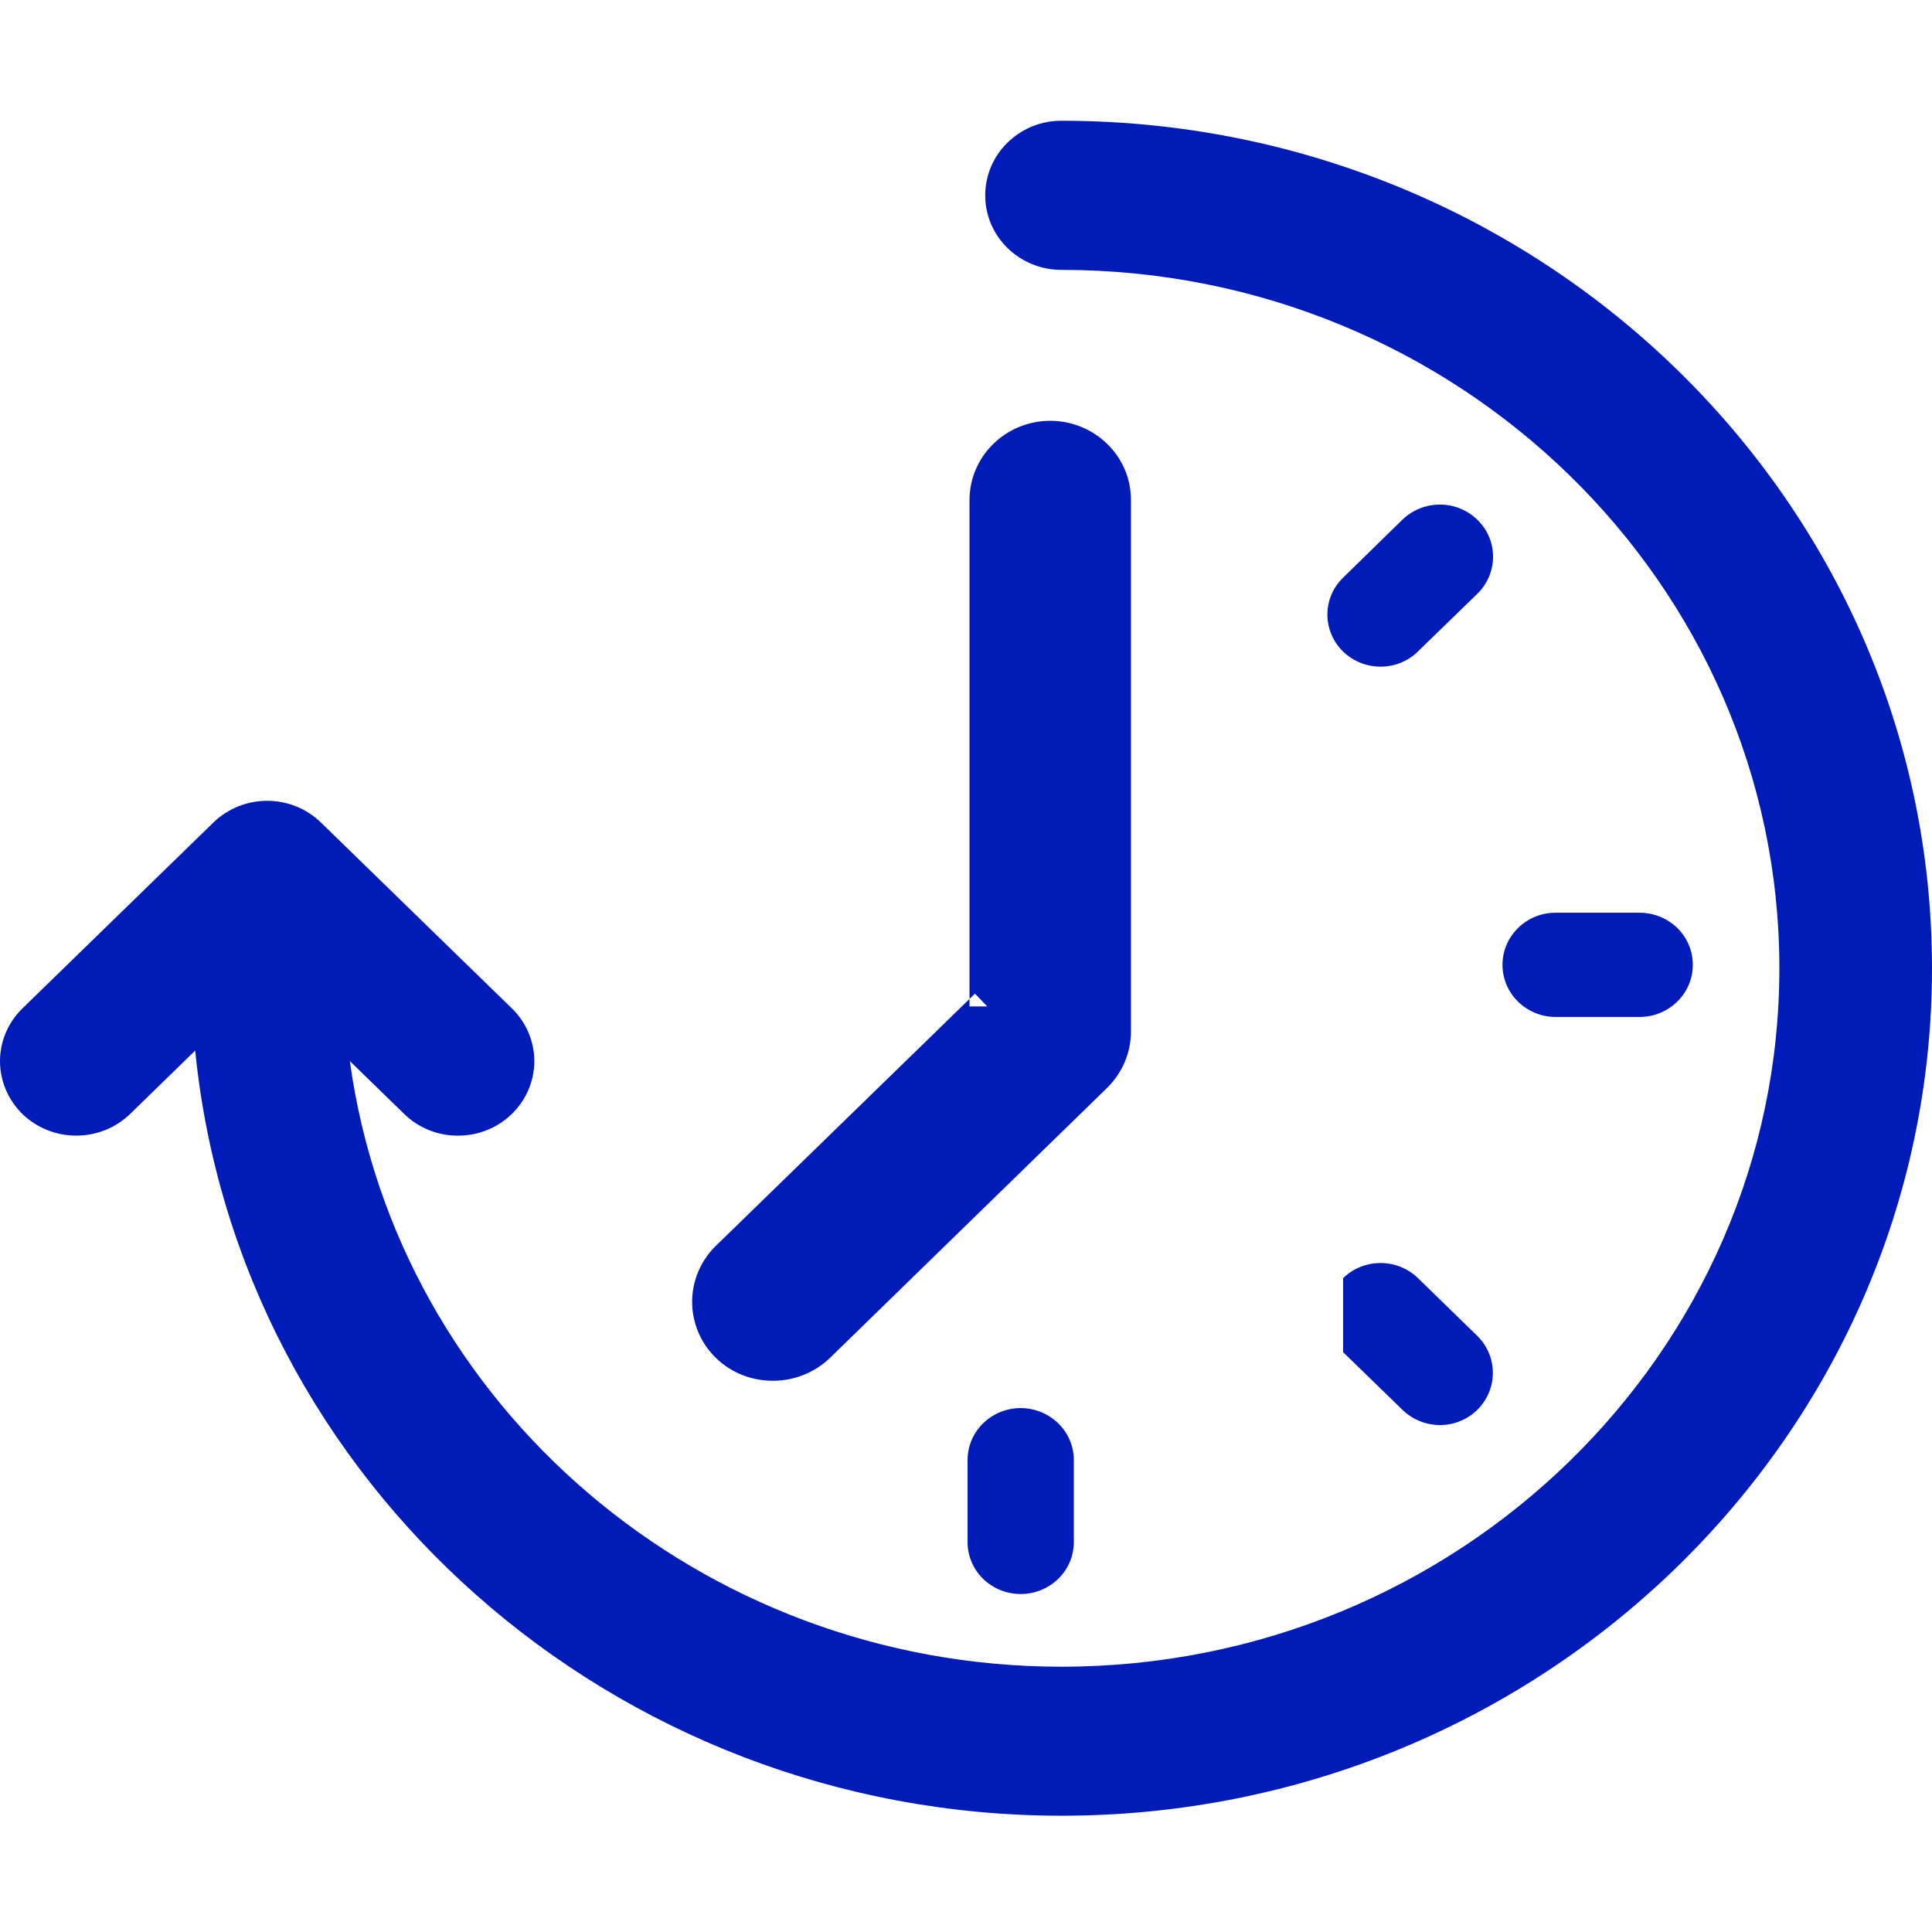
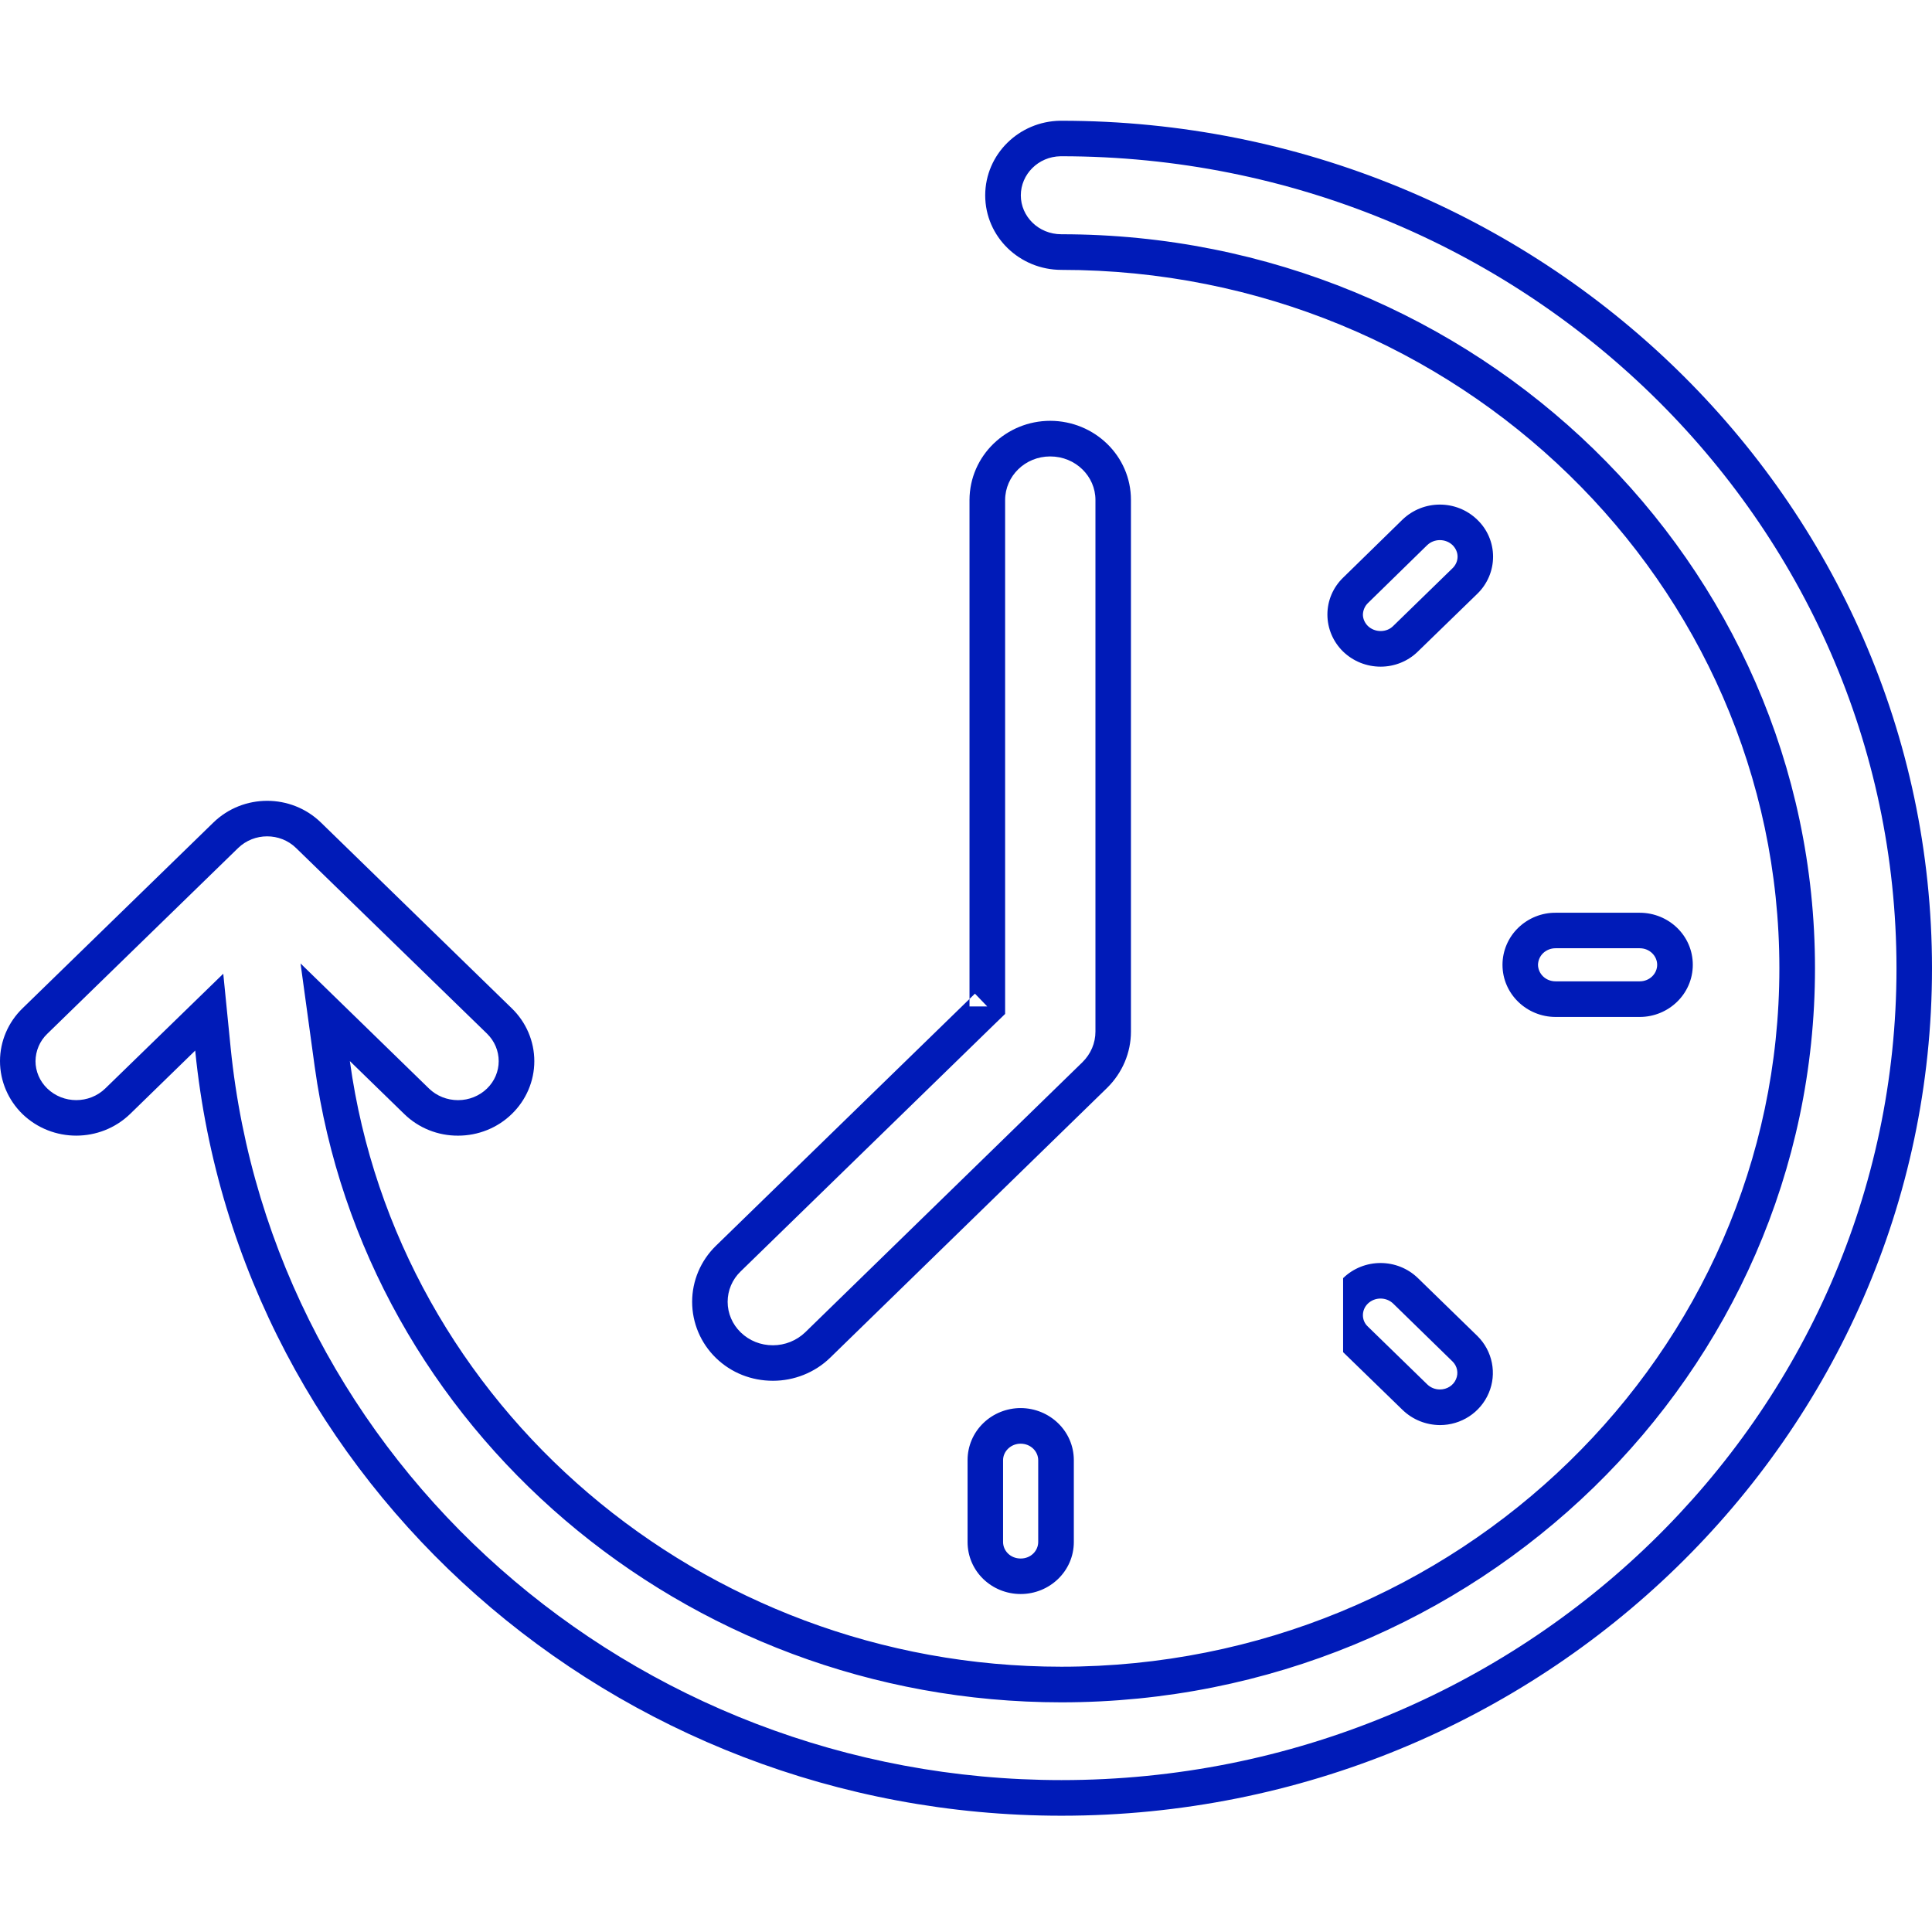
<svg xmlns="http://www.w3.org/2000/svg" width="16" height="16" viewBox="0 0 16 16" fill="#001bb8">
-   <path fill-rule="evenodd" clip-rule="evenodd" d="M8.79 2.088C8.523 2.088 8.306 1.877 8.306 1.617C8.307 1.36 8.519 1.151 8.781 1.147H8.79C12.684 1.147 15.852 4.23 15.853 8.018C15.853 11.807 12.685 14.89 8.791 14.89C5.155 14.89 2.114 12.188 1.764 8.691L1.733 8.382L0.974 9.12C0.784 9.304 0.479 9.304 0.289 9.12C0.198 9.032 0.147 8.913 0.147 8.788C0.147 8.663 0.198 8.543 0.289 8.456L1.87 6.918C2.059 6.733 2.365 6.733 2.555 6.918L4.136 8.456C4.227 8.543 4.278 8.663 4.278 8.788C4.278 8.913 4.227 9.033 4.136 9.12C4.045 9.209 3.922 9.258 3.793 9.258C3.665 9.259 3.541 9.209 3.45 9.12L2.693 8.383L2.752 8.812C3.156 11.736 5.734 13.951 8.79 13.951C12.15 13.951 14.883 11.29 14.883 8.019C14.883 4.748 12.15 2.088 8.79 2.088ZM9.067 8.902L6.771 11.139C6.672 11.235 6.539 11.288 6.401 11.288C6.262 11.288 6.131 11.236 6.031 11.139C5.934 11.045 5.879 10.916 5.879 10.781C5.879 10.647 5.934 10.518 6.031 10.423L8.132 8.378L8.176 8.335V4.14C8.178 3.859 8.411 3.632 8.697 3.633C8.986 3.633 9.219 3.86 9.219 4.14V8.543C9.219 8.678 9.165 8.806 9.067 8.902ZM13.579 8.274C13.741 8.274 13.872 8.147 13.872 7.99C13.872 7.833 13.742 7.706 13.579 7.706H12.883C12.806 7.706 12.732 7.735 12.677 7.789C12.621 7.842 12.591 7.914 12.59 7.99C12.59 8.147 12.721 8.274 12.883 8.274H13.579ZM12.194 11.479C12.149 11.585 12.043 11.654 11.925 11.654C11.848 11.654 11.774 11.625 11.717 11.57L11.225 11.092C11.17 11.039 11.139 10.967 11.139 10.892C11.139 10.816 11.17 10.744 11.225 10.691C11.34 10.579 11.525 10.579 11.64 10.691L12.133 11.17C12.215 11.252 12.239 11.374 12.194 11.479ZM8.453 13.054C8.615 13.054 8.745 12.927 8.745 12.77V12.093C8.745 11.936 8.615 11.809 8.453 11.809C8.375 11.808 8.301 11.838 8.246 11.891C8.191 11.944 8.16 12.017 8.16 12.093V12.77C8.16 12.927 8.29 13.054 8.453 13.054ZM11.64 5.29C11.585 5.344 11.511 5.374 11.434 5.374C11.356 5.374 11.282 5.344 11.225 5.29C11.171 5.237 11.14 5.165 11.14 5.089C11.14 5.014 11.171 4.942 11.226 4.889L11.717 4.41C11.832 4.298 12.017 4.298 12.132 4.41C12.187 4.463 12.218 4.535 12.218 4.61C12.218 4.686 12.187 4.758 12.132 4.811L11.64 5.29Z" />
  <path fill-rule="evenodd" clip-rule="evenodd" d="M8.78 1L8.781 1L8.79 1C12.761 1 15.999 4.145 16 8.018C16 11.892 12.762 15.037 8.791 15.037C5.082 15.037 1.976 12.281 1.617 8.705L1.617 8.7L1.077 9.226C0.83 9.464 0.434 9.465 0.186 9.226C0.068 9.111 -0 8.953 1.70528e-07 8.788C0 8.623 0.068 8.465 0.187 8.35L1.767 6.812C2.014 6.572 2.411 6.572 2.658 6.812L4.238 8.35C4.357 8.465 4.425 8.623 4.425 8.788C4.425 8.953 4.357 9.111 4.238 9.226C4.12 9.341 3.96 9.405 3.794 9.405C3.627 9.406 3.467 9.342 3.348 9.226L2.897 8.787L2.898 8.792C3.291 11.641 5.805 13.803 8.79 13.803C12.072 13.803 14.736 11.205 14.736 8.019C14.736 4.833 12.072 2.235 8.79 2.235C8.445 2.235 8.159 1.962 8.159 1.617C8.16 1.277 8.439 1.005 8.78 1ZM8.783 1.294C8.598 1.297 8.454 1.444 8.454 1.618C8.454 1.792 8.6 1.94 8.79 1.94C12.227 1.94 15.031 4.662 15.031 8.019C15.031 11.375 12.227 14.098 8.79 14.098C5.663 14.098 3.02 11.832 2.606 8.832L2.489 7.979L3.553 9.015C3.616 9.076 3.702 9.111 3.793 9.111L3.794 9.111C3.884 9.111 3.97 9.076 4.033 9.015C4.096 8.954 4.13 8.872 4.13 8.788C4.13 8.703 4.096 8.622 4.034 8.561L2.452 7.023C2.32 6.894 2.105 6.894 1.972 7.023L0.392 8.561C0.329 8.621 0.295 8.703 0.294 8.788C0.294 8.872 0.329 8.954 0.391 9.014C0.524 9.143 0.739 9.143 0.872 9.014L1.849 8.064L1.91 8.676C2.253 12.095 5.227 14.742 8.791 14.742C12.607 14.742 15.706 11.722 15.706 8.018M8.783 1.294H8.79C12.606 1.294 15.704 4.315 15.706 8.018M8.029 4.139C8.031 3.774 8.333 3.485 8.698 3.485C9.064 3.486 9.366 3.775 9.366 4.14V8.543C9.366 8.718 9.295 8.884 9.17 9.008L6.874 11.245C6.747 11.368 6.576 11.435 6.401 11.435C6.225 11.435 6.056 11.37 5.928 11.245C5.803 11.123 5.732 10.956 5.732 10.781C5.732 10.607 5.803 10.44 5.928 10.318L8.029 8.273V8.335H8.176L8.074 8.229L8.029 8.273L8.029 4.139ZM8.324 4.14C8.325 3.943 8.489 3.78 8.697 3.78C8.908 3.78 9.072 3.945 9.072 4.14V8.543C9.072 8.638 9.034 8.728 8.964 8.797L6.668 11.034C6.597 11.102 6.501 11.141 6.401 11.141C6.299 11.141 6.205 11.103 6.134 11.034C6.065 10.967 6.026 10.876 6.026 10.781C6.026 10.687 6.064 10.596 6.134 10.529L8.234 8.484L8.324 8.397V4.14ZM11.614 4.304C11.787 4.137 12.062 4.137 12.234 4.304C12.318 4.384 12.365 4.495 12.365 4.61C12.365 4.726 12.318 4.836 12.235 4.917L11.743 5.395C11.66 5.477 11.548 5.521 11.434 5.521C11.318 5.521 11.207 5.477 11.123 5.396C11.04 5.315 10.993 5.205 10.993 5.089C10.993 4.974 11.04 4.864 11.123 4.784L11.614 4.304ZM11.819 4.515L11.329 4.994C11.302 5.02 11.288 5.055 11.287 5.09C11.287 5.124 11.302 5.158 11.328 5.184C11.356 5.211 11.394 5.226 11.434 5.226C11.474 5.226 11.511 5.211 11.537 5.185L12.029 4.706C12.056 4.68 12.071 4.645 12.071 4.61C12.071 4.575 12.056 4.541 12.03 4.515C11.972 4.459 11.877 4.459 11.819 4.515ZM12.882 7.853C12.843 7.853 12.806 7.868 12.779 7.894C12.752 7.92 12.738 7.955 12.737 7.99C12.738 8.062 12.798 8.127 12.883 8.127H13.579C13.663 8.127 13.724 8.062 13.724 7.99C13.724 7.919 13.664 7.853 13.579 7.853L12.882 7.853ZM12.884 7.559C12.768 7.558 12.657 7.603 12.574 7.683C12.491 7.763 12.443 7.874 12.443 7.99C12.443 8.232 12.644 8.422 12.883 8.422H13.579C13.818 8.422 14.019 8.232 14.019 7.99C14.019 7.748 13.819 7.559 13.579 7.559H12.884ZM11.123 10.585C11.295 10.418 11.571 10.418 11.743 10.585L12.235 11.064L12.236 11.065C12.361 11.189 12.398 11.376 12.329 11.537C12.26 11.699 12.1 11.802 11.925 11.802C11.81 11.801 11.7 11.758 11.615 11.676L11.123 11.198M11.538 10.796C11.48 10.74 11.386 10.74 11.328 10.796C11.301 10.822 11.287 10.857 11.287 10.892C11.287 10.927 11.301 10.961 11.328 10.986L11.82 11.465C11.848 11.492 11.885 11.507 11.925 11.507C11.985 11.507 12.037 11.472 12.058 11.422C12.08 11.372 12.069 11.314 12.029 11.275L11.538 10.796ZM8.452 11.956C8.413 11.956 8.376 11.971 8.349 11.997C8.322 12.023 8.307 12.057 8.307 12.093V12.77C8.307 12.842 8.367 12.907 8.453 12.907C8.538 12.907 8.598 12.842 8.598 12.77V12.093C8.598 12.021 8.537 11.956 8.452 11.956ZM8.453 11.661C8.338 11.661 8.227 11.705 8.144 11.785C8.06 11.866 8.013 11.976 8.013 12.092L8.013 12.77C8.013 13.012 8.212 13.201 8.453 13.201C8.692 13.201 8.893 13.012 8.893 12.77V12.093C8.893 11.851 8.693 11.662 8.453 11.661Z" />
</svg>